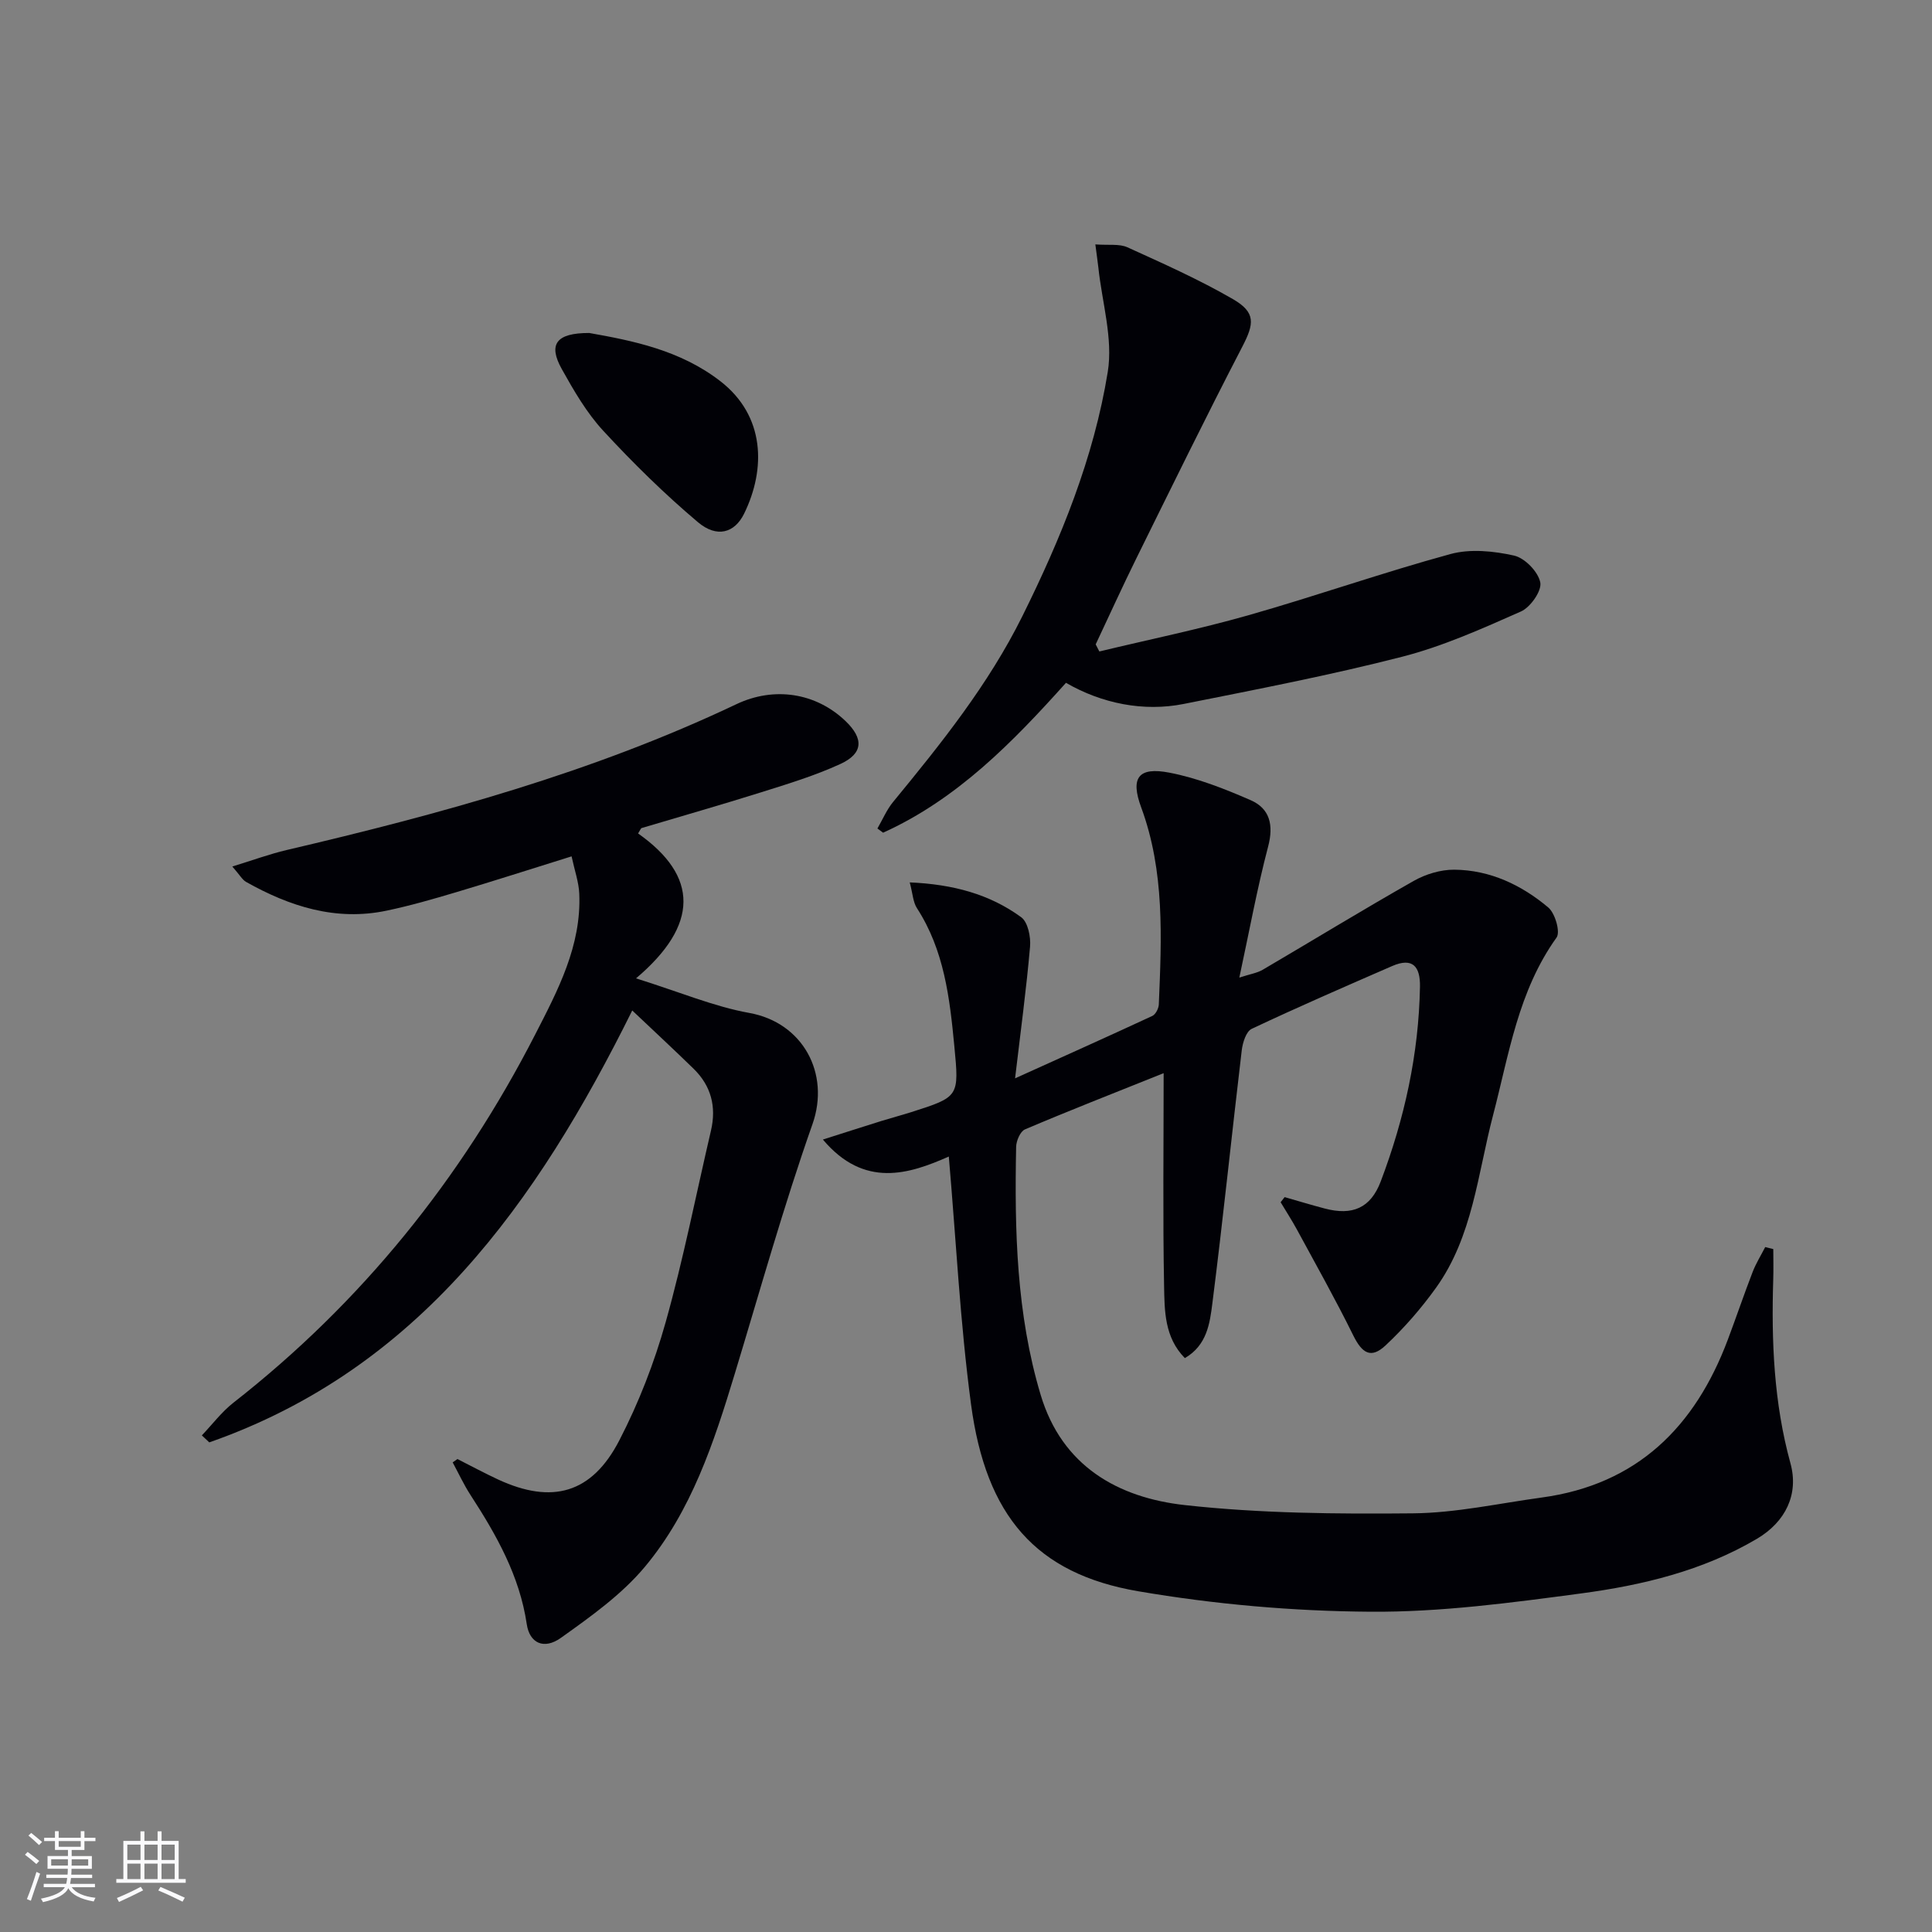
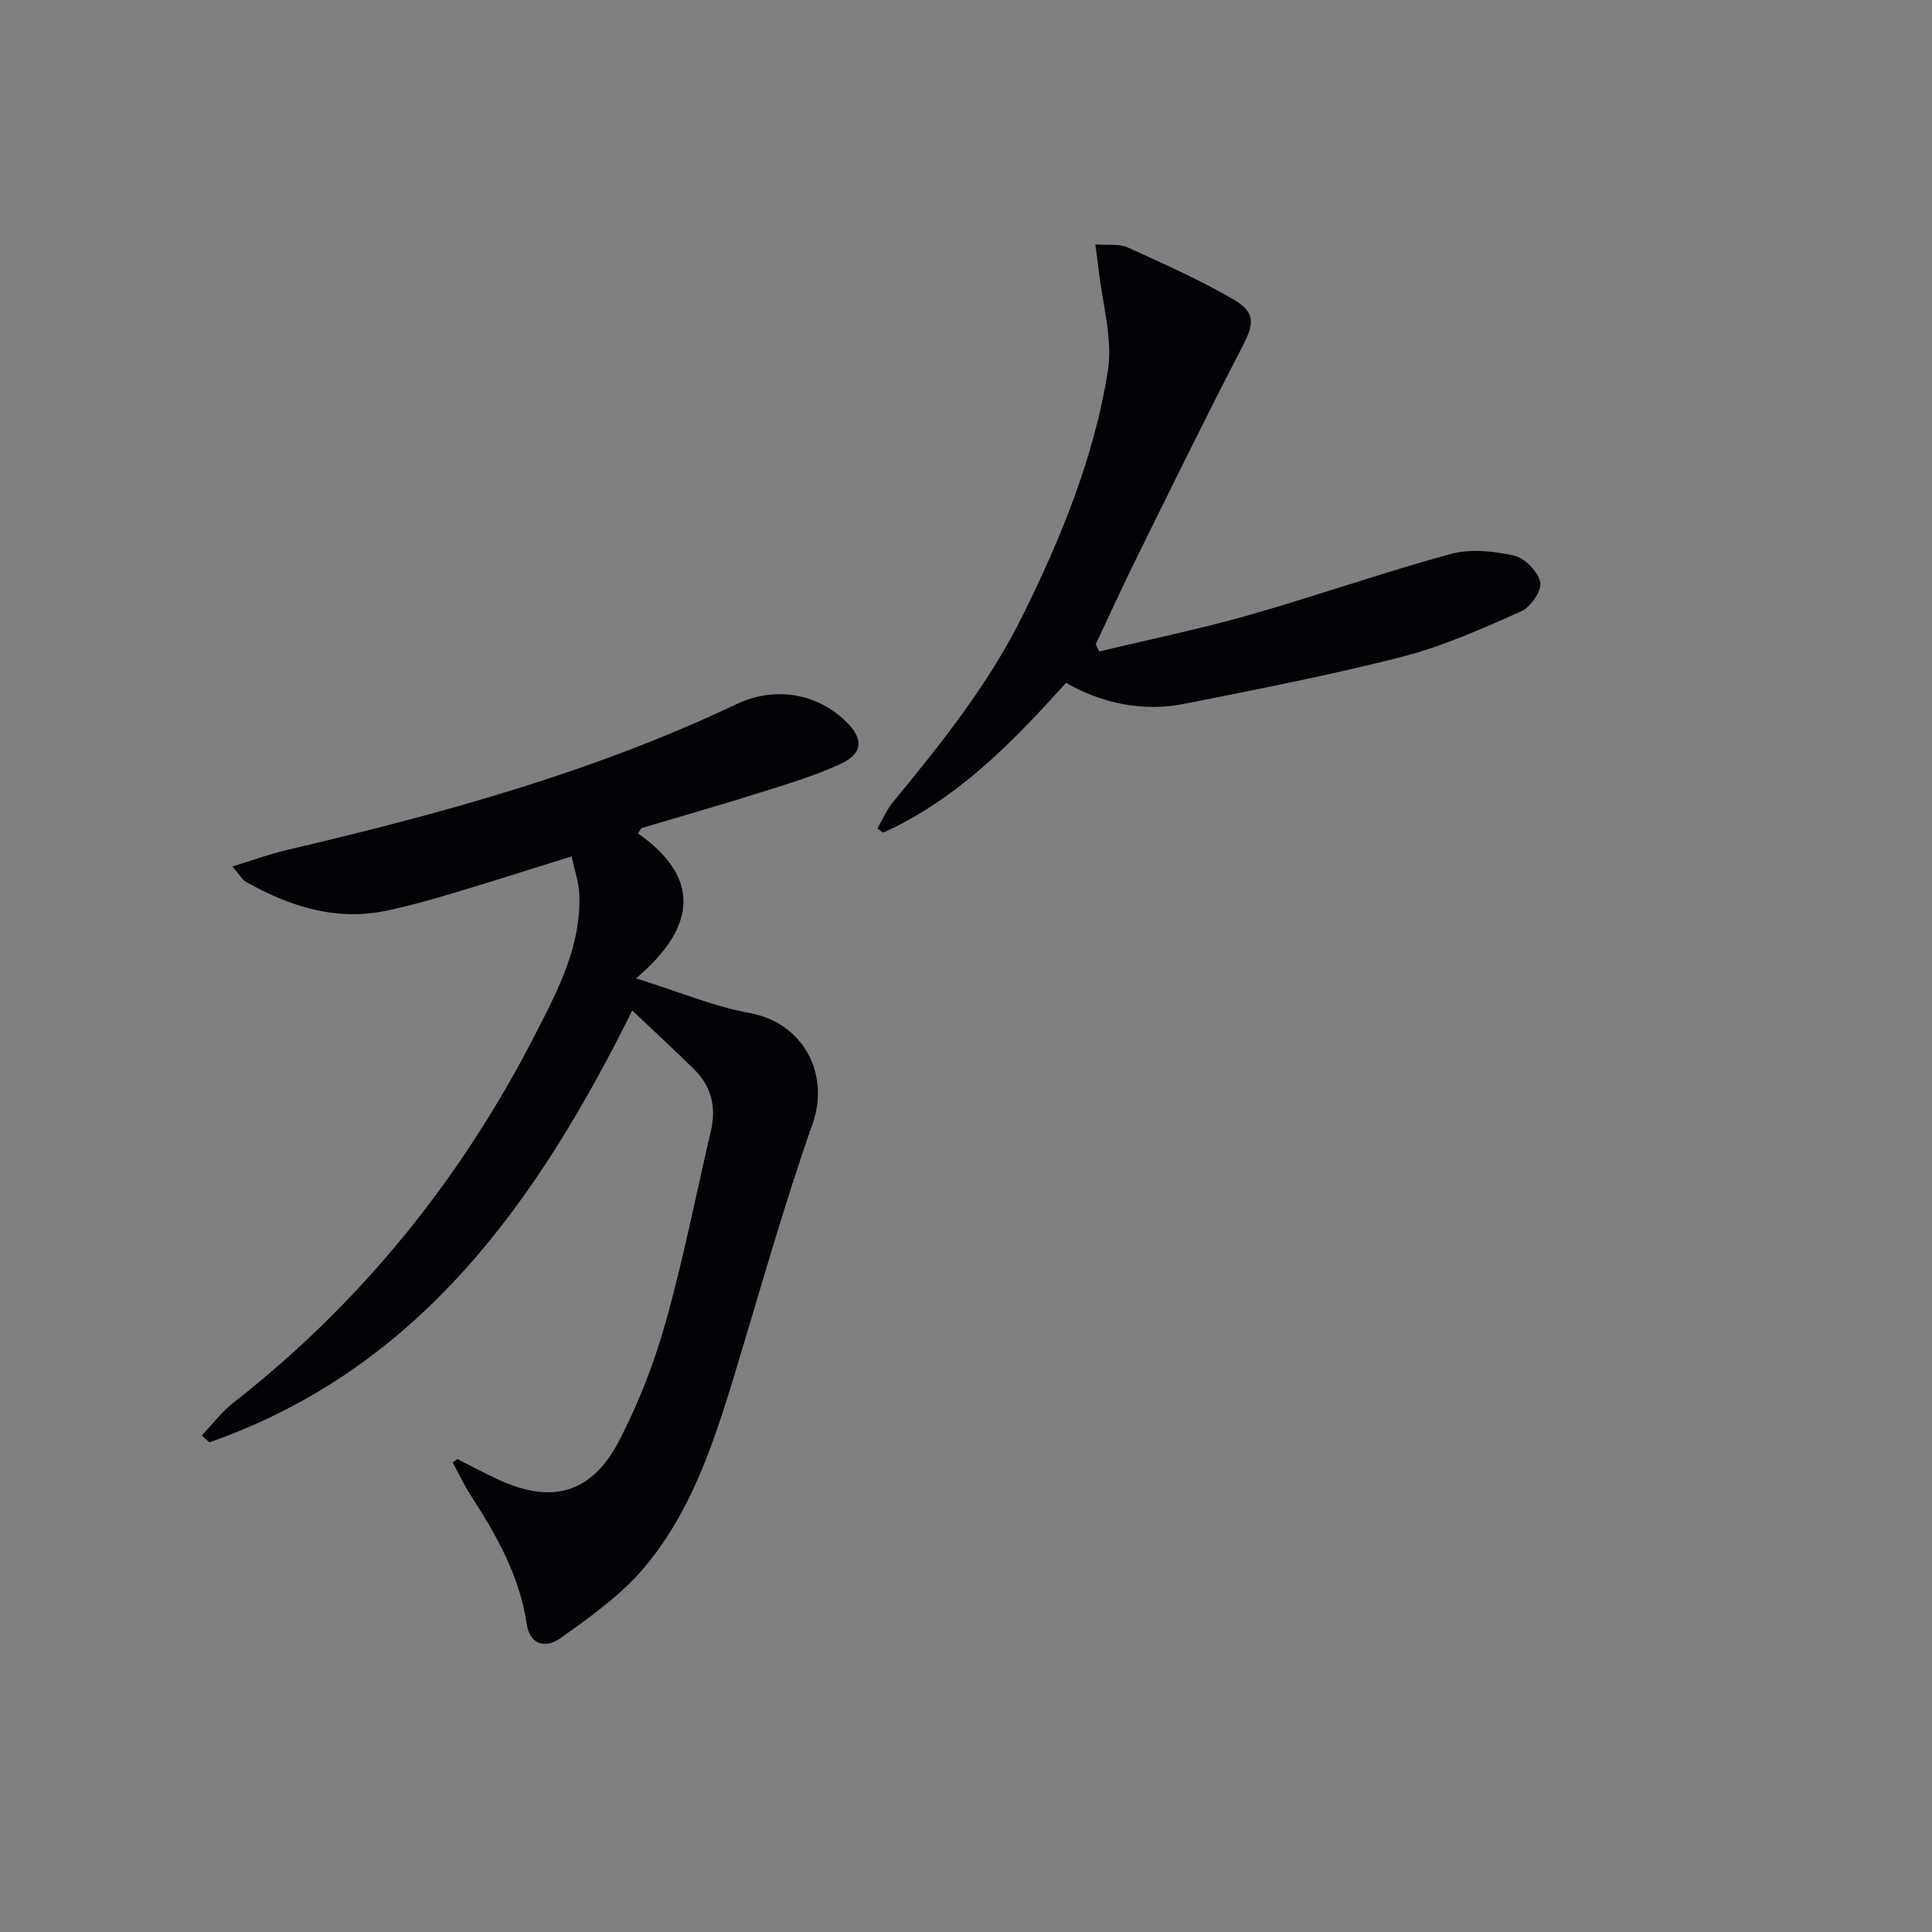
<svg xmlns="http://www.w3.org/2000/svg" enable-background="new 0 0 400 400" viewBox="0 0 400 400">
  <rect x="0" y="0" width="400" height="400" fill="#808080" stroke="none" />
  <g fill="#010106">
-     <path d="m367.14 258.61c0 2.09.06 4.17-.01 6.26-.4 12.84.12 25.56 3.56 38.07 1.77 6.42-.99 12.14-6.95 15.66-11.22 6.62-23.71 9.61-36.37 11.3-14.47 1.93-29.09 3.9-43.63 3.79-16.06-.11-32.27-1.53-48.1-4.24-21.17-3.63-31.51-15.57-34.6-38.71-2.26-16.92-3.1-34.02-4.6-51.29-8.21 3.63-17.5 6.65-26.07-3.52 4.39-1.39 8.22-2.63 12.07-3.83 2.06-.64 4.15-1.19 6.21-1.84 9.95-3.18 9.94-3.18 8.93-13.71-.95-9.95-2.1-19.82-7.74-28.53-.81-1.25-.86-2.99-1.49-5.33 8.96.39 16.53 2.43 23.08 7.21 1.39 1.02 2.01 4.08 1.83 6.11-.76 8.73-1.94 17.42-3.1 27.25 10.14-4.59 19.31-8.69 28.41-12.92.69-.32 1.31-1.54 1.35-2.37.57-13.77 1.25-27.55-3.66-40.84-2.24-6.07-.62-8.41 5.85-7.16 5.76 1.11 11.4 3.33 16.81 5.69 3.99 1.74 4.81 5.14 3.63 9.62-2.27 8.62-3.87 17.42-5.96 27.12 2.26-.74 3.68-.94 4.84-1.62 10.43-6.12 20.75-12.44 31.27-18.4 2.47-1.4 5.58-2.34 8.39-2.32 7.39.06 13.93 3.16 19.47 7.83 1.41 1.19 2.53 5.07 1.71 6.22-7.95 11.07-9.85 24.18-13.16 36.83-3.18 12.14-4.19 25.06-11.79 35.67-3.08 4.29-6.61 8.35-10.46 11.95-3.01 2.81-4.85 1.64-6.69-2.09-3.64-7.39-7.69-14.59-11.62-21.84-1.06-1.95-2.27-3.82-3.41-5.72.28-.35.55-.71.83-1.06 2.77.79 5.52 1.63 8.3 2.36 5.72 1.51 9.5-.07 11.6-5.62 4.91-12.96 7.87-26.36 8.12-40.29.08-4.2-1.51-6.14-5.76-4.29-9.74 4.24-19.48 8.47-29.08 13-1.15.54-1.87 2.86-2.06 4.45-2.08 17.47-3.87 34.98-6.09 52.44-.52 4.08-1.11 8.63-5.69 11.28-4.24-4.31-4.2-9.81-4.3-14.96-.27-14.27-.09-28.55-.09-44.03-10.66 4.27-19.74 7.82-28.71 11.64-.97.41-1.8 2.35-1.83 3.6-.34 17.32.05 34.59 5.08 51.37 4.42 14.74 15.98 21.27 29.82 22.81 15.63 1.73 31.5 1.86 47.25 1.71 8.89-.08 17.78-2.06 26.65-3.27 19.78-2.69 31.76-14.63 38.54-32.67 1.75-4.66 3.35-9.38 5.14-14.02.69-1.79 1.73-3.45 2.61-5.17.57.14 1.12.28 1.67.42z" />
    <path d="m94.71 302.08c2.81 1.42 5.58 2.92 8.43 4.24 11.15 5.16 19.39 2.91 25.08-8.1 4.01-7.75 7.24-16.07 9.6-24.48 3.67-13.07 6.29-26.43 9.38-39.67 1.15-4.94.03-9.26-3.6-12.8-4.02-3.92-8.14-7.74-12.7-12.06-19.79 39.89-44.2 74.22-87.57 89.42-.51-.48-1.03-.97-1.54-1.45 2.17-2.27 4.09-4.85 6.53-6.76 26.53-20.75 47.16-46.35 62.48-76.23 4.69-9.14 9.6-18.39 9.13-29.17-.1-2.37-.94-4.71-1.59-7.72-8.43 2.63-16.11 5.1-23.85 7.41-4.77 1.42-9.57 2.81-14.44 3.83-10.51 2.21-20.05-.86-29.1-5.95-.79-.45-1.29-1.41-2.85-3.19 4.23-1.3 7.68-2.57 11.24-3.41 31.89-7.46 63.39-16.08 93.11-30.19 7.81-3.71 16.46-2.4 22.61 3.49 3.79 3.63 3.68 6.71-1.08 8.89-5.25 2.41-10.84 4.11-16.37 5.85-8.23 2.59-16.53 4.95-24.8 7.42-.11.03-.17.25-.7 1.11 12.56 8.84 12.63 18.95-.43 30 9.05 2.83 16.1 5.83 23.46 7.16 11.08 1.99 16.77 12.52 13.08 23.01-6 17.03-10.86 34.46-16.11 51.75-4.31 14.21-8.97 28.4-18.61 39.93-4.8 5.74-11.2 10.29-17.37 14.69-3.54 2.52-6.49 1.08-7.07-2.83-1.48-10.01-6.28-18.48-11.65-26.75-1.39-2.15-2.47-4.49-3.69-6.75.33-.23.66-.46.99-.69z" />
    <path d="m226.78 50.6c2.79.21 4.97-.16 6.64.6 7.38 3.35 14.82 6.67 21.83 10.72 4.8 2.78 4.43 5.1 1.93 9.91-7.5 14.46-14.66 29.1-21.88 43.71-2.92 5.91-5.64 11.91-8.45 17.87.25.49.5.98.76 1.47 10.27-2.47 20.64-4.6 30.79-7.48 14.04-3.99 27.83-8.85 41.9-12.69 4.1-1.12 8.94-.63 13.18.32 2.22.5 4.99 3.35 5.42 5.56.34 1.74-2.04 5.14-4 6.01-8.02 3.55-16.14 7.2-24.59 9.37-14.92 3.83-30.09 6.75-45.21 9.77-8.35 1.67-16.99-.09-24.4-4.37-10.99 12.25-22.5 24.08-37.86 31.03-.39-.29-.79-.58-1.18-.87 1.07-1.84 1.91-3.87 3.25-5.5 9.94-12.09 19.72-24.28 26.74-38.42 8.01-16.14 14.82-32.82 17.7-50.61 1.12-6.93-1.19-14.41-1.95-21.64-.15-1.32-.34-2.59-.62-4.76z" />
-     <path d="m122 68.94c8.92 1.58 18.84 3.54 27.14 9.98 9.3 7.2 9.44 18.2 4.92 27.43-1.98 4.03-5.65 5.05-9.54 1.78-6.94-5.85-13.46-12.27-19.63-18.95-3.45-3.74-6.09-8.31-8.59-12.79-2.83-5.09-1.19-7.46 5.7-7.45z" />
  </g>
-   <path d="m5.17 384 .55-.58c.85.61 1.65 1.24 2.4 1.87l-.59.64c-.83-.73-1.62-1.38-2.36-1.93m1.22 9.53-.82-.34c.71-1.76 1.37-3.64 1.98-5.63.24.13.5.25.76.36-.6 1.67-1.24 3.54-1.92 5.61m-.5-13.5.57-.54c.56.44 1.31 1.06 2.26 1.87l-.64.64c-.68-.66-1.41-1.32-2.19-1.97m3.25.46h2.24v-1.36h.77v1.36h4.57v-1.36h.76v1.36h2.28v.69h-2.28v1.84h-2.64v1.26h4.18v2.64h-4.21c0 .45-.02.86-.05 1.21h4.32v.69h-4.38c-.04.34-.1.75-.19 1.22h5.15v.69h-4.82c.87 1.19 2.51 1.92 4.93 2.19-.17.32-.3.57-.37.76-2.77-.49-4.52-1.41-5.26-2.76-.56 1.26-2.3 2.23-5.24 2.9-.12-.24-.26-.48-.43-.72 2.73-.55 4.38-1.34 4.96-2.38h-4.38v-.69h4.65c.1-.38.17-.79.21-1.22h-4.32v-.69h4.4c.03-.34.05-.75.05-1.21h-4.2v-2.64h4.23v-1.26h-2.69v-1.84h-2.24zm1.46 4.46v1.29h3.45c.01-.4.02-.57.01-.53v-.32-.45h-3.46zm1.55-2.59h4.57v-1.19h-4.57zm6.11 2.59h-3.42v.77c-.01.19-.01.37-.02.53h3.44z" fill="#fafafc" />
-   <path d="m32.63 379.16h.82v1.98h3.54v7.89h1.46v.78h-14.37v-.78h1.46v-7.89h3.54v-1.98h.82v1.98h2.73zm-3.49 11.48.5.73c-1.61.82-3.28 1.63-5 2.41-.13-.27-.28-.55-.44-.82 1.75-.72 3.4-1.49 4.94-2.32m-2.78-5.55h2.73v-3.18h-2.73zm0 3.95h2.73v-3.2h-2.73zm3.54-3.95h2.73v-3.18h-2.73zm0 3.95h2.73v-3.2h-2.73zm7.89 4.68c-1.84-.92-3.51-1.7-5.02-2.32l.45-.73c1.89.8 3.57 1.55 5.04 2.23zm-1.62-11.81h-2.73v3.18h2.73zm-2.73 7.13h2.73v-3.2h-2.73z" fill="#fafafc" />
</svg>